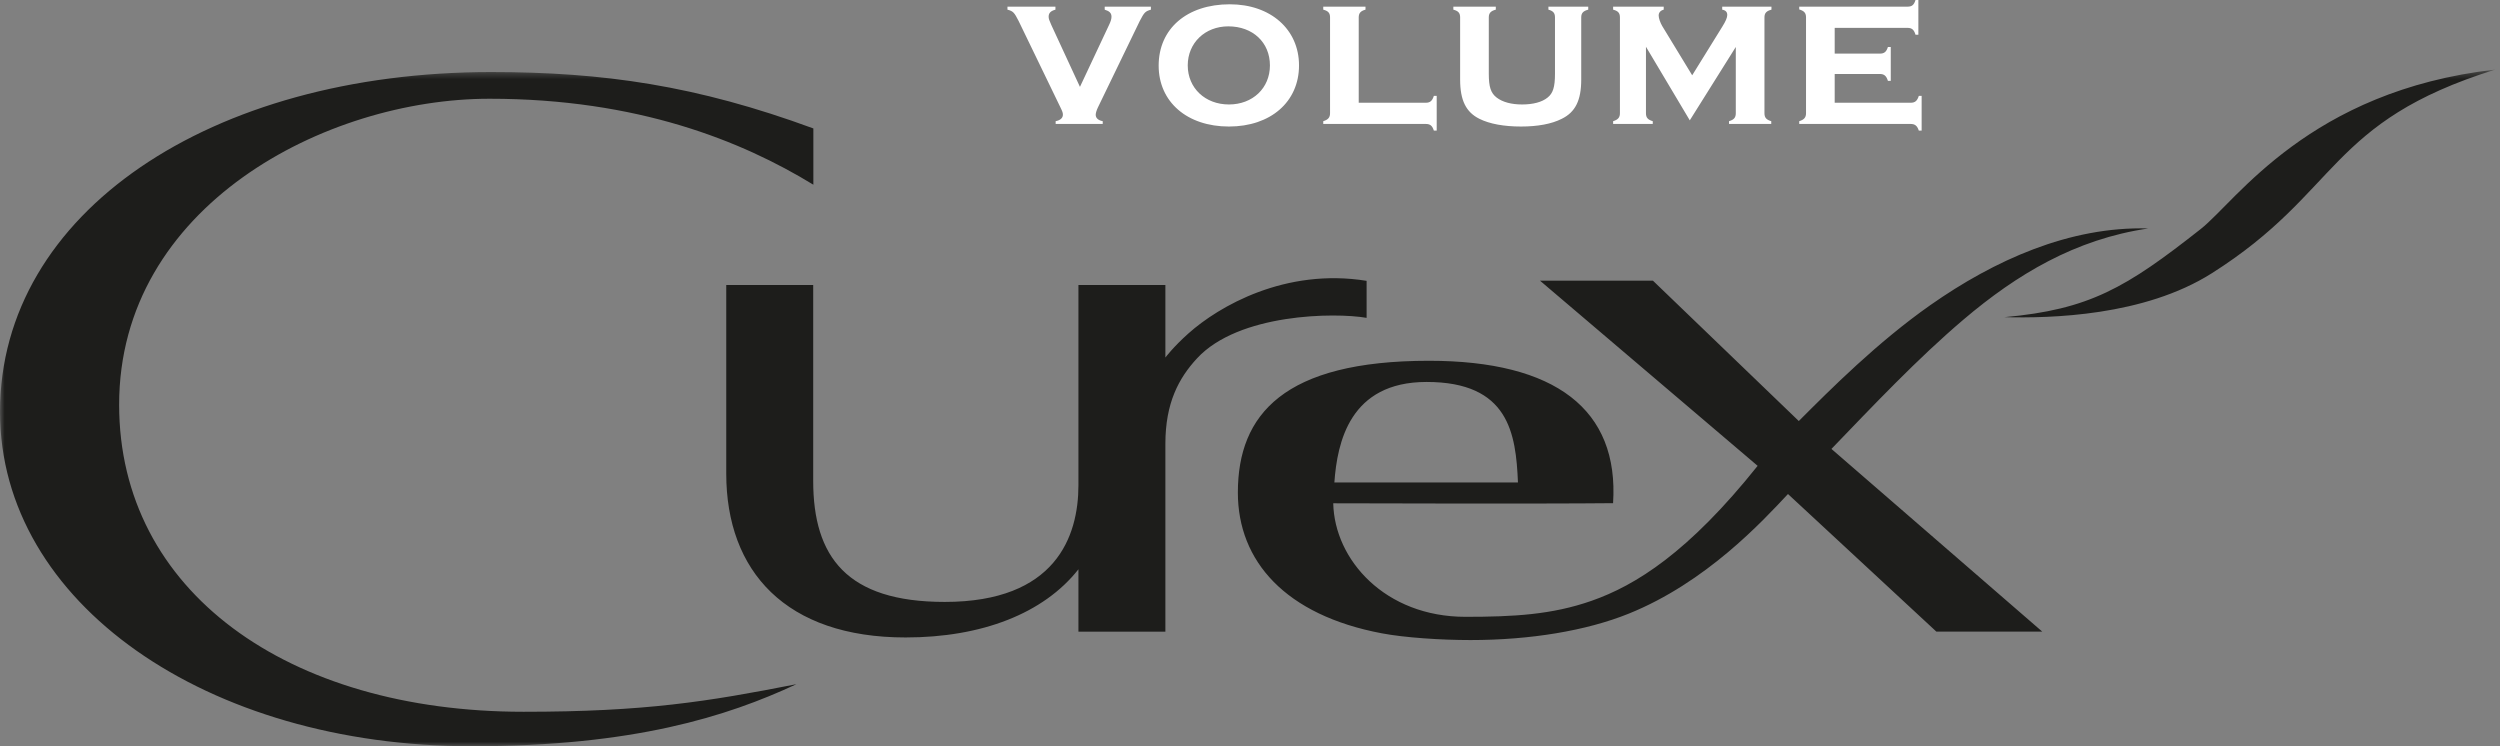
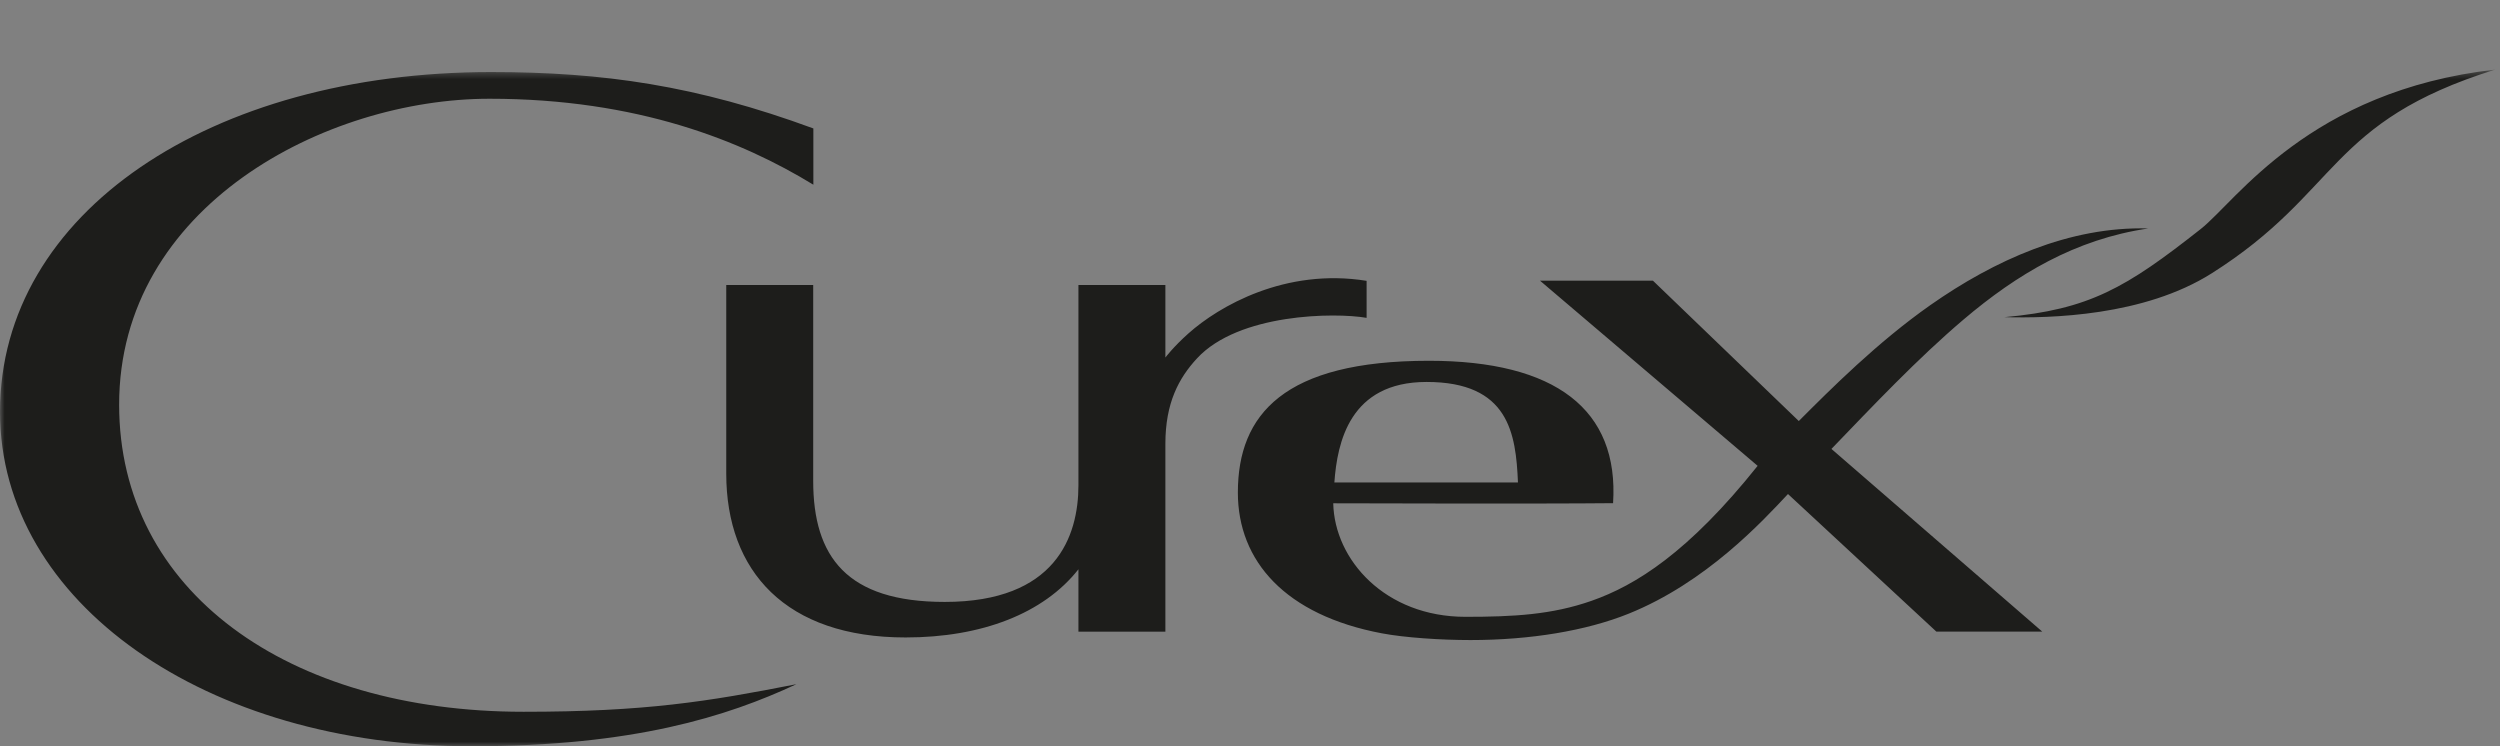
<svg xmlns="http://www.w3.org/2000/svg" xmlns:xlink="http://www.w3.org/1999/xlink" width="268px" height="80px" viewBox="0 0 268 80" version="1.1">
  <rect x="0" y="0" width="268" height="80" fill="#808080" stroke="none" />
  <title>Page 1</title>
  <desc>Created with Sketch.</desc>
  <defs>
    <polygon id="path-1" points="0 72.999 0 0.457 267.494 0.457 267.494 72.999" />
  </defs>
  <g id="Page-1" stroke="none" stroke-width="1" fill="none" fill-rule="evenodd">
    <g id="Headz_Estel_site_brand-Copy-29" transform="translate(-149, -318)">
      <g id="Page-1" transform="translate(149, 318)">
        <g id="Group-3" transform="translate(0, 7)">
          <mask id="mask-2" fill="white">
            <use xlink:href="#path-1" />
          </mask>
          <g id="Clip-2" />
          <path d="M52.471,3.585 C34.904,3.585 12.771,15.095 12.771,36.381 C12.771,56.355 30.818,69.302 56.119,69.302 C69.153,69.302 75.872,68.213 85.378,66.344 C77.948,69.809 67.921,72.999 50.565,72.999 C22.149,72.999 -0,57.618 -0,37.141 C-0,15.789 22.6,0.725 52.639,0.725 C64.656,0.725 74.668,2.161 87.192,6.769 L87.192,12.8 C79.533,8.119 68.375,3.585 52.471,3.585 M146.501,27.074 L146.501,23.106 C137.78,21.698 130.653,25.839 127.4,28.744 C125.782,30.185 124.929,31.327 124.929,31.327 L124.929,23.553 L115.608,23.553 L115.608,45.01 C115.608,50.53 113.16,57.526 101.275,57.526 C90.787,57.526 87.175,52.707 87.175,44.544 L87.175,23.553 L77.854,23.553 L77.854,43.769 C77.854,54.264 84.263,61.336 97.08,61.336 C105.237,61.336 111.878,58.769 115.608,54.028 L115.608,60.714 L124.929,60.714 L124.929,40.575 C124.929,36.19 126.367,33.526 128.326,31.411 C132.786,26.593 143.08,26.479 146.501,27.074 M143.044,44.72 L162.725,44.72 C162.504,39.465 161.756,33.946 152.931,33.946 C144.684,33.946 143.353,40.429 143.044,44.72 M210.502,27.246 C205.561,31.437 200.754,36.534 196.33,41.124 L218.929,60.708 L207.577,60.708 L191.671,45.959 C188.904,48.916 182.891,55.439 174.59,58.788 C170.055,60.617 164.044,61.614 157.638,61.614 C154.466,61.614 150.595,61.358 148.132,60.892 C137.789,58.94 132.699,53.156 132.699,45.802 C132.699,37.41 137.65,31.675 153.188,31.675 C166.733,31.675 173.573,36.888 172.922,46.94 C165.427,47.024 142.923,46.953 142.923,46.953 C143.057,53.025 148.492,59.123 157.102,59.123 C162.219,59.123 166.358,58.904 170.634,57.401 C175.343,55.746 181,52.233 188.419,42.938 L165.084,23.085 L177.191,23.085 L192.831,38.135 C196.245,34.717 201.258,29.691 206.948,25.698 C213.76,20.922 221.847,17.244 230.298,17.491 C222.468,18.636 216.181,22.428 210.502,27.246 M267.494,0.457 C247.533,2.733 239.743,14.535 235.925,17.545 C227.898,23.875 223.978,26.176 214.881,27.001 C219.784,27.127 229.825,26.898 237.087,22.305 C250.895,13.573 249.489,6.08 267.494,0.457" id="Fill-1" fill="#1D1D1B" mask="url(#mask-2)" />
        </g>
-         <path d="M196.679,7.93 L201.516,7.93 C201.986,7.93 202.22,8.138 202.384,8.667 L202.69,8.667 L202.69,5.036 L202.384,5.036 C202.22,5.564 201.986,5.748 201.516,5.748 L196.679,5.748 L196.679,2.987 L204.475,2.987 C204.944,2.987 205.179,3.171 205.343,3.723 L205.649,3.723 L205.649,0 L205.343,0 C205.179,0.53 204.967,0.714 204.475,0.714 L192.877,0.714 L192.877,1.012 C193.418,1.174 193.606,1.403 193.606,1.862 L193.606,12.14 C193.606,12.6 193.393,12.83 192.877,12.992 L192.877,13.288 L204.826,13.288 C205.296,13.288 205.53,13.494 205.696,14 L206,14 L206,10.279 L205.696,10.279 C205.53,10.807 205.296,11.015 204.826,11.015 L196.679,11.015 L196.679,7.93 Z M181.145,12.9 L186.077,5.036 L186.077,12.14 C186.077,12.6 185.889,12.83 185.35,12.992 L185.35,13.288 L189.879,13.288 L189.879,12.992 C189.338,12.83 189.15,12.6 189.15,12.14 L189.15,1.863 C189.15,1.403 189.362,1.174 189.901,1.036 L189.901,0.714 L184.621,0.714 L184.621,1.036 C184.996,1.104 185.162,1.288 185.162,1.61 C185.162,1.887 184.996,2.277 184.621,2.875 L181.403,8.071 L178.185,2.783 C177.975,2.415 177.809,1.955 177.809,1.657 C177.809,1.358 177.997,1.128 178.35,1.036 L178.35,0.714 L172.927,0.714 L172.927,1.036 C173.468,1.174 173.656,1.403 173.656,1.863 L173.656,12.14 C173.656,12.6 173.444,12.83 172.927,12.992 L172.927,13.288 L177.176,13.288 L177.176,12.992 C176.635,12.83 176.447,12.6 176.447,12.14 L176.447,5.012 L181.145,12.9 Z M170.259,0.714 L165.99,0.714 L165.99,1.036 C166.506,1.174 166.694,1.403 166.694,1.863 L166.694,7.91 C166.694,9.335 166.482,10.003 165.896,10.463 C165.308,10.945 164.344,11.199 163.17,11.199 C162.018,11.199 161.079,10.945 160.446,10.463 C159.811,9.979 159.599,9.313 159.599,7.91 L159.599,1.863 C159.599,1.403 159.811,1.174 160.35,1.036 L160.35,0.714 L155.799,0.714 L155.799,1.036 C156.338,1.174 156.526,1.403 156.526,1.863 L156.526,8.531 C156.526,10.761 157.161,12.024 158.59,12.736 C159.693,13.288 161.244,13.564 163.052,13.564 C164.838,13.564 166.341,13.288 167.421,12.736 C168.875,12.024 169.508,10.761 169.508,8.531 L169.508,1.863 C169.508,1.403 169.72,1.174 170.259,1.036 L170.259,0.714 Z M145.655,11.015 L145.655,1.863 C145.655,1.403 145.865,1.174 146.382,1.036 L146.382,0.714 L141.853,0.714 L141.853,1.036 C142.394,1.174 142.581,1.403 142.581,1.863 L142.581,12.14 C142.581,12.6 142.369,12.83 141.853,12.992 L141.853,13.288 L152.84,13.288 C153.31,13.288 153.544,13.472 153.708,14 L154.014,14 L154.014,10.279 L153.708,10.279 C153.544,10.807 153.31,11.015 152.84,11.015 L145.655,11.015 Z M131.673,2.825 C134.303,2.825 136.136,4.551 136.136,7.012 C136.136,9.451 134.28,11.199 131.742,11.199 C129.182,11.199 127.326,9.427 127.326,7.012 C127.326,4.597 129.182,2.825 131.673,2.825 L131.673,2.825 Z M131.836,0.46 C127.232,0.46 124.208,3.079 124.208,7.036 C124.208,10.923 127.257,13.564 131.742,13.564 C136.206,13.564 139.255,10.923 139.255,7.012 C139.255,3.147 136.206,0.46 131.836,0.46 L131.836,0.46 Z M123.377,0.714 L118.424,0.714 L118.424,1.036 C118.94,1.197 119.151,1.403 119.151,1.793 C119.151,2.023 119.081,2.277 118.893,2.667 L115.771,9.313 L112.696,2.667 C112.486,2.207 112.414,2.001 112.414,1.793 C112.414,1.403 112.627,1.174 113.143,1.036 L113.143,0.714 L108,0.714 L108,1.036 C108.611,1.197 108.729,1.334 109.198,2.253 L113.682,11.52 C113.895,11.956 113.942,12.094 113.942,12.302 C113.942,12.646 113.66,12.9 113.166,12.99 L113.166,13.288 L118.212,13.288 L118.212,12.99 C117.719,12.9 117.46,12.646 117.46,12.302 C117.46,12.118 117.554,11.818 117.695,11.52 L122.181,2.253 C122.673,1.312 122.767,1.22 123.377,1.036 L123.377,0.714 Z" id="Fill-4" fill="#FFFFFF" />
      </g>
    </g>
  </g>
</svg>